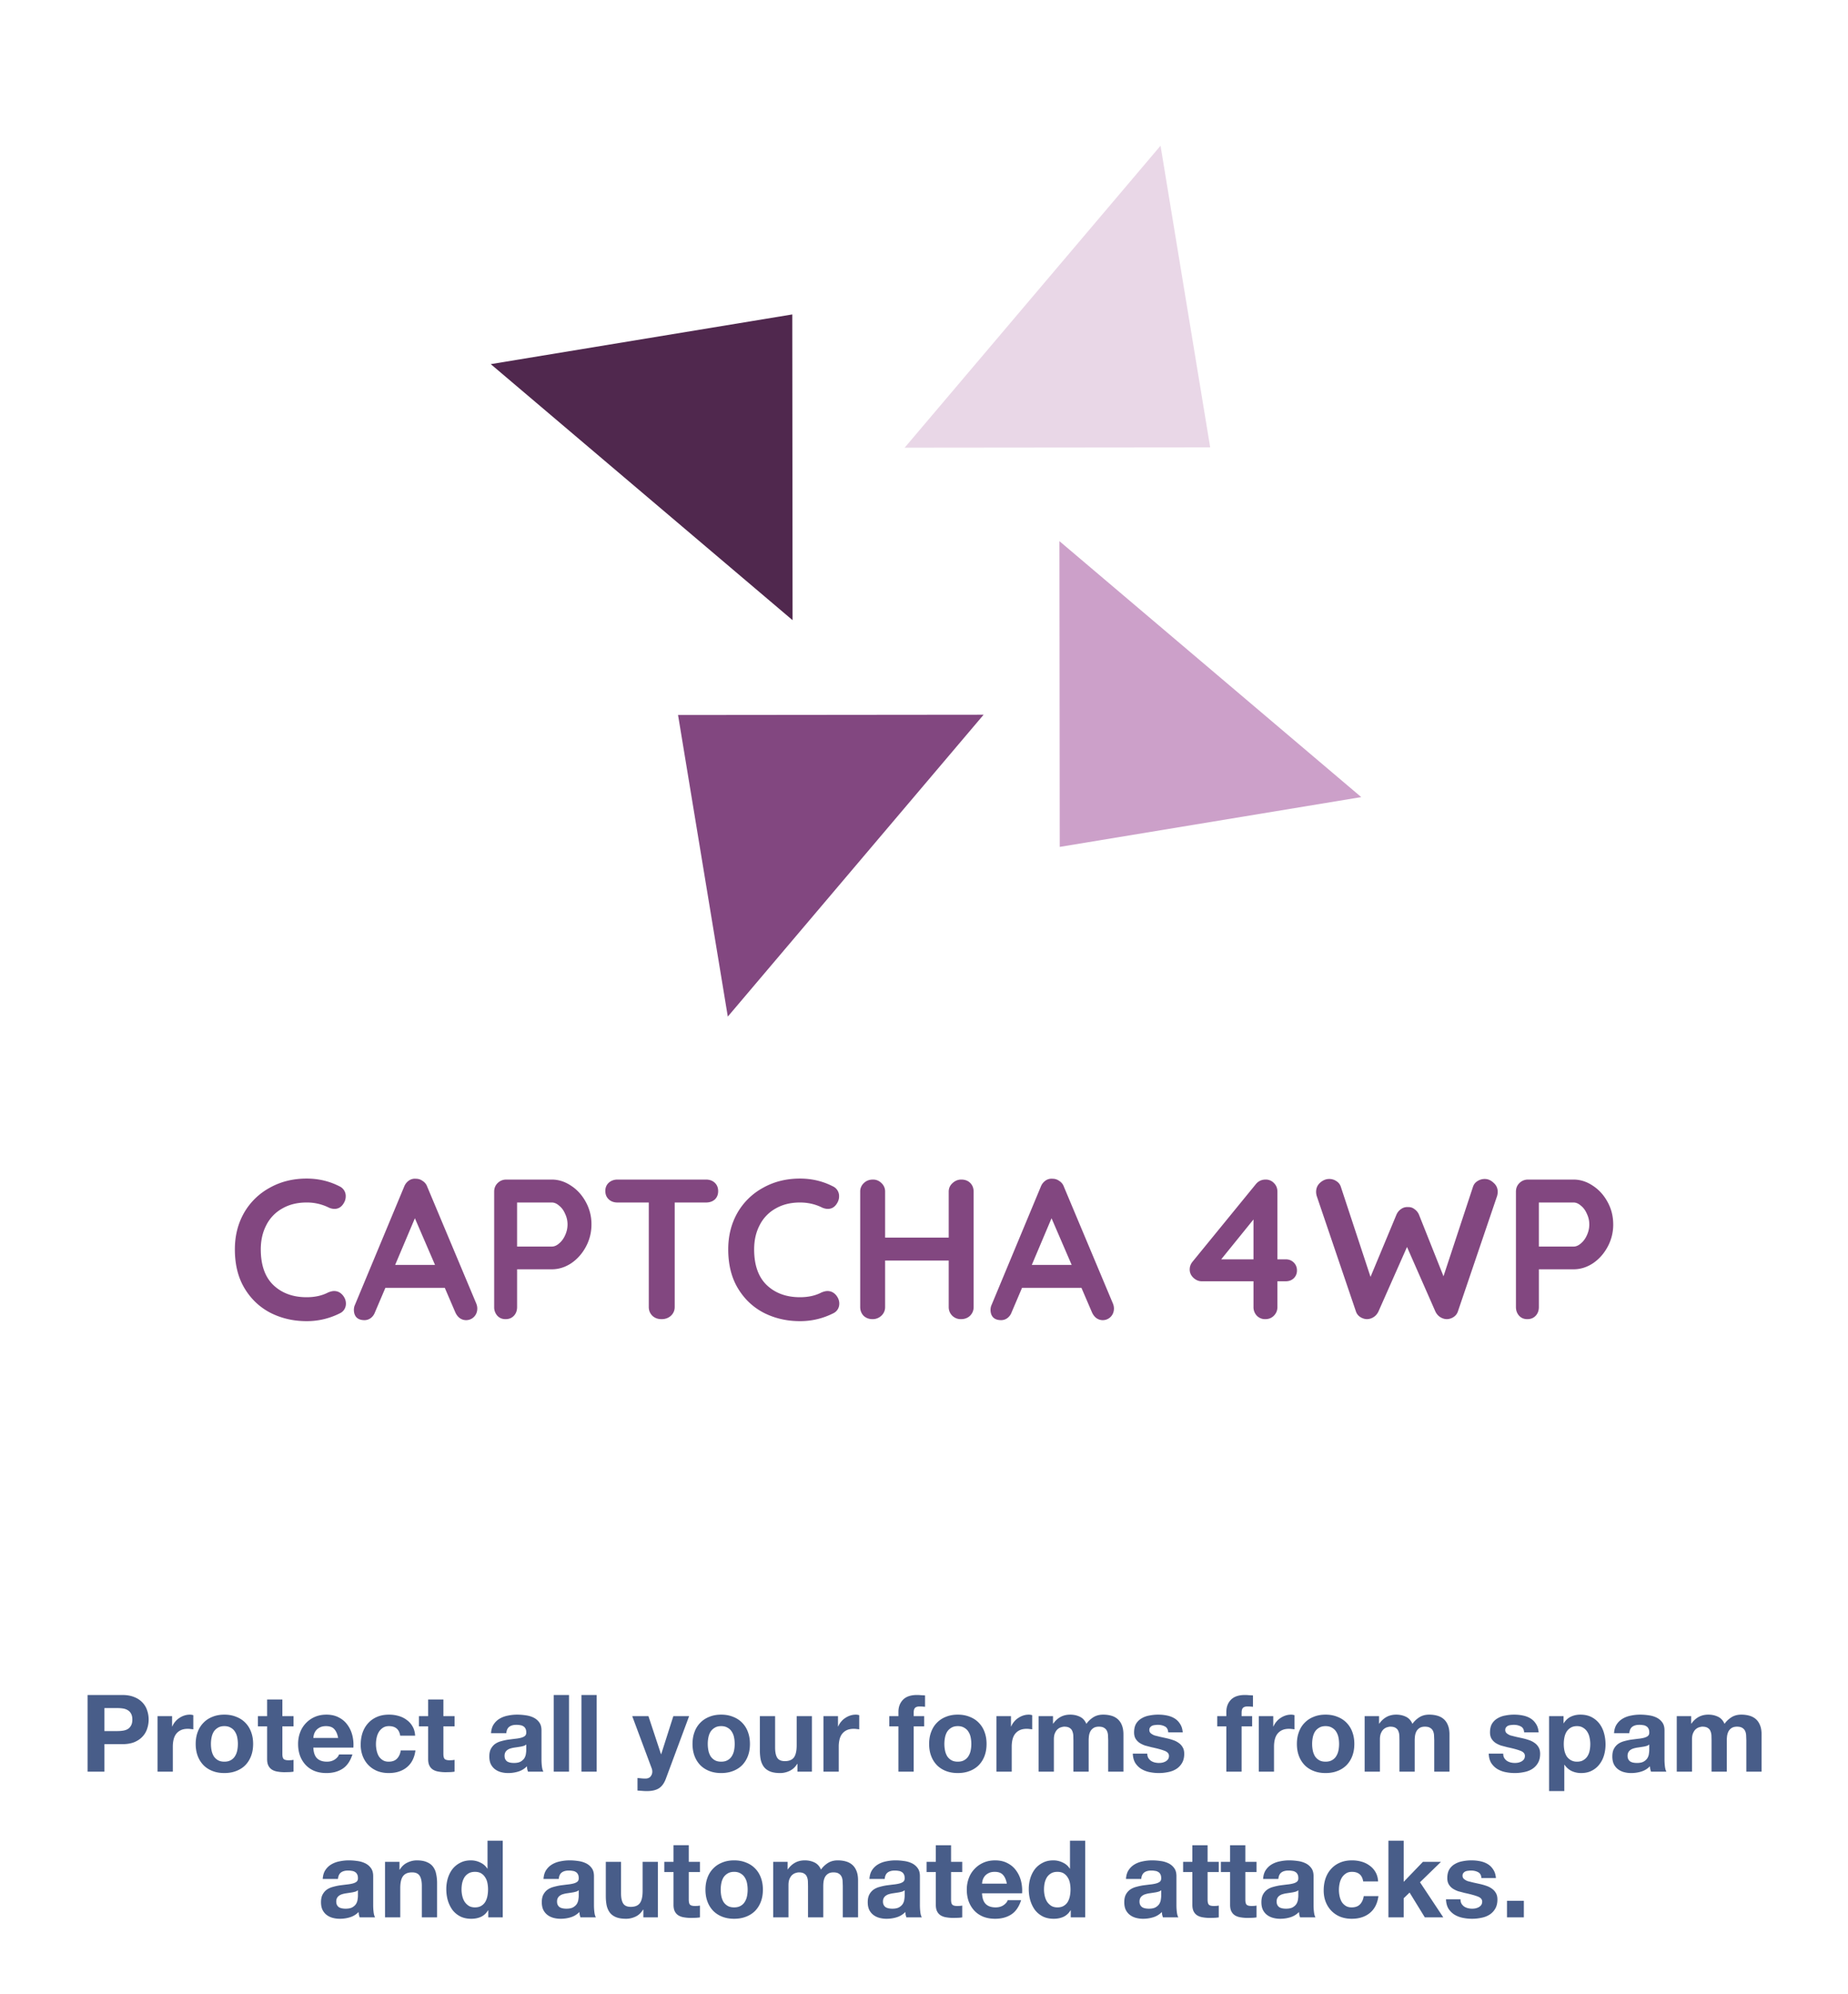
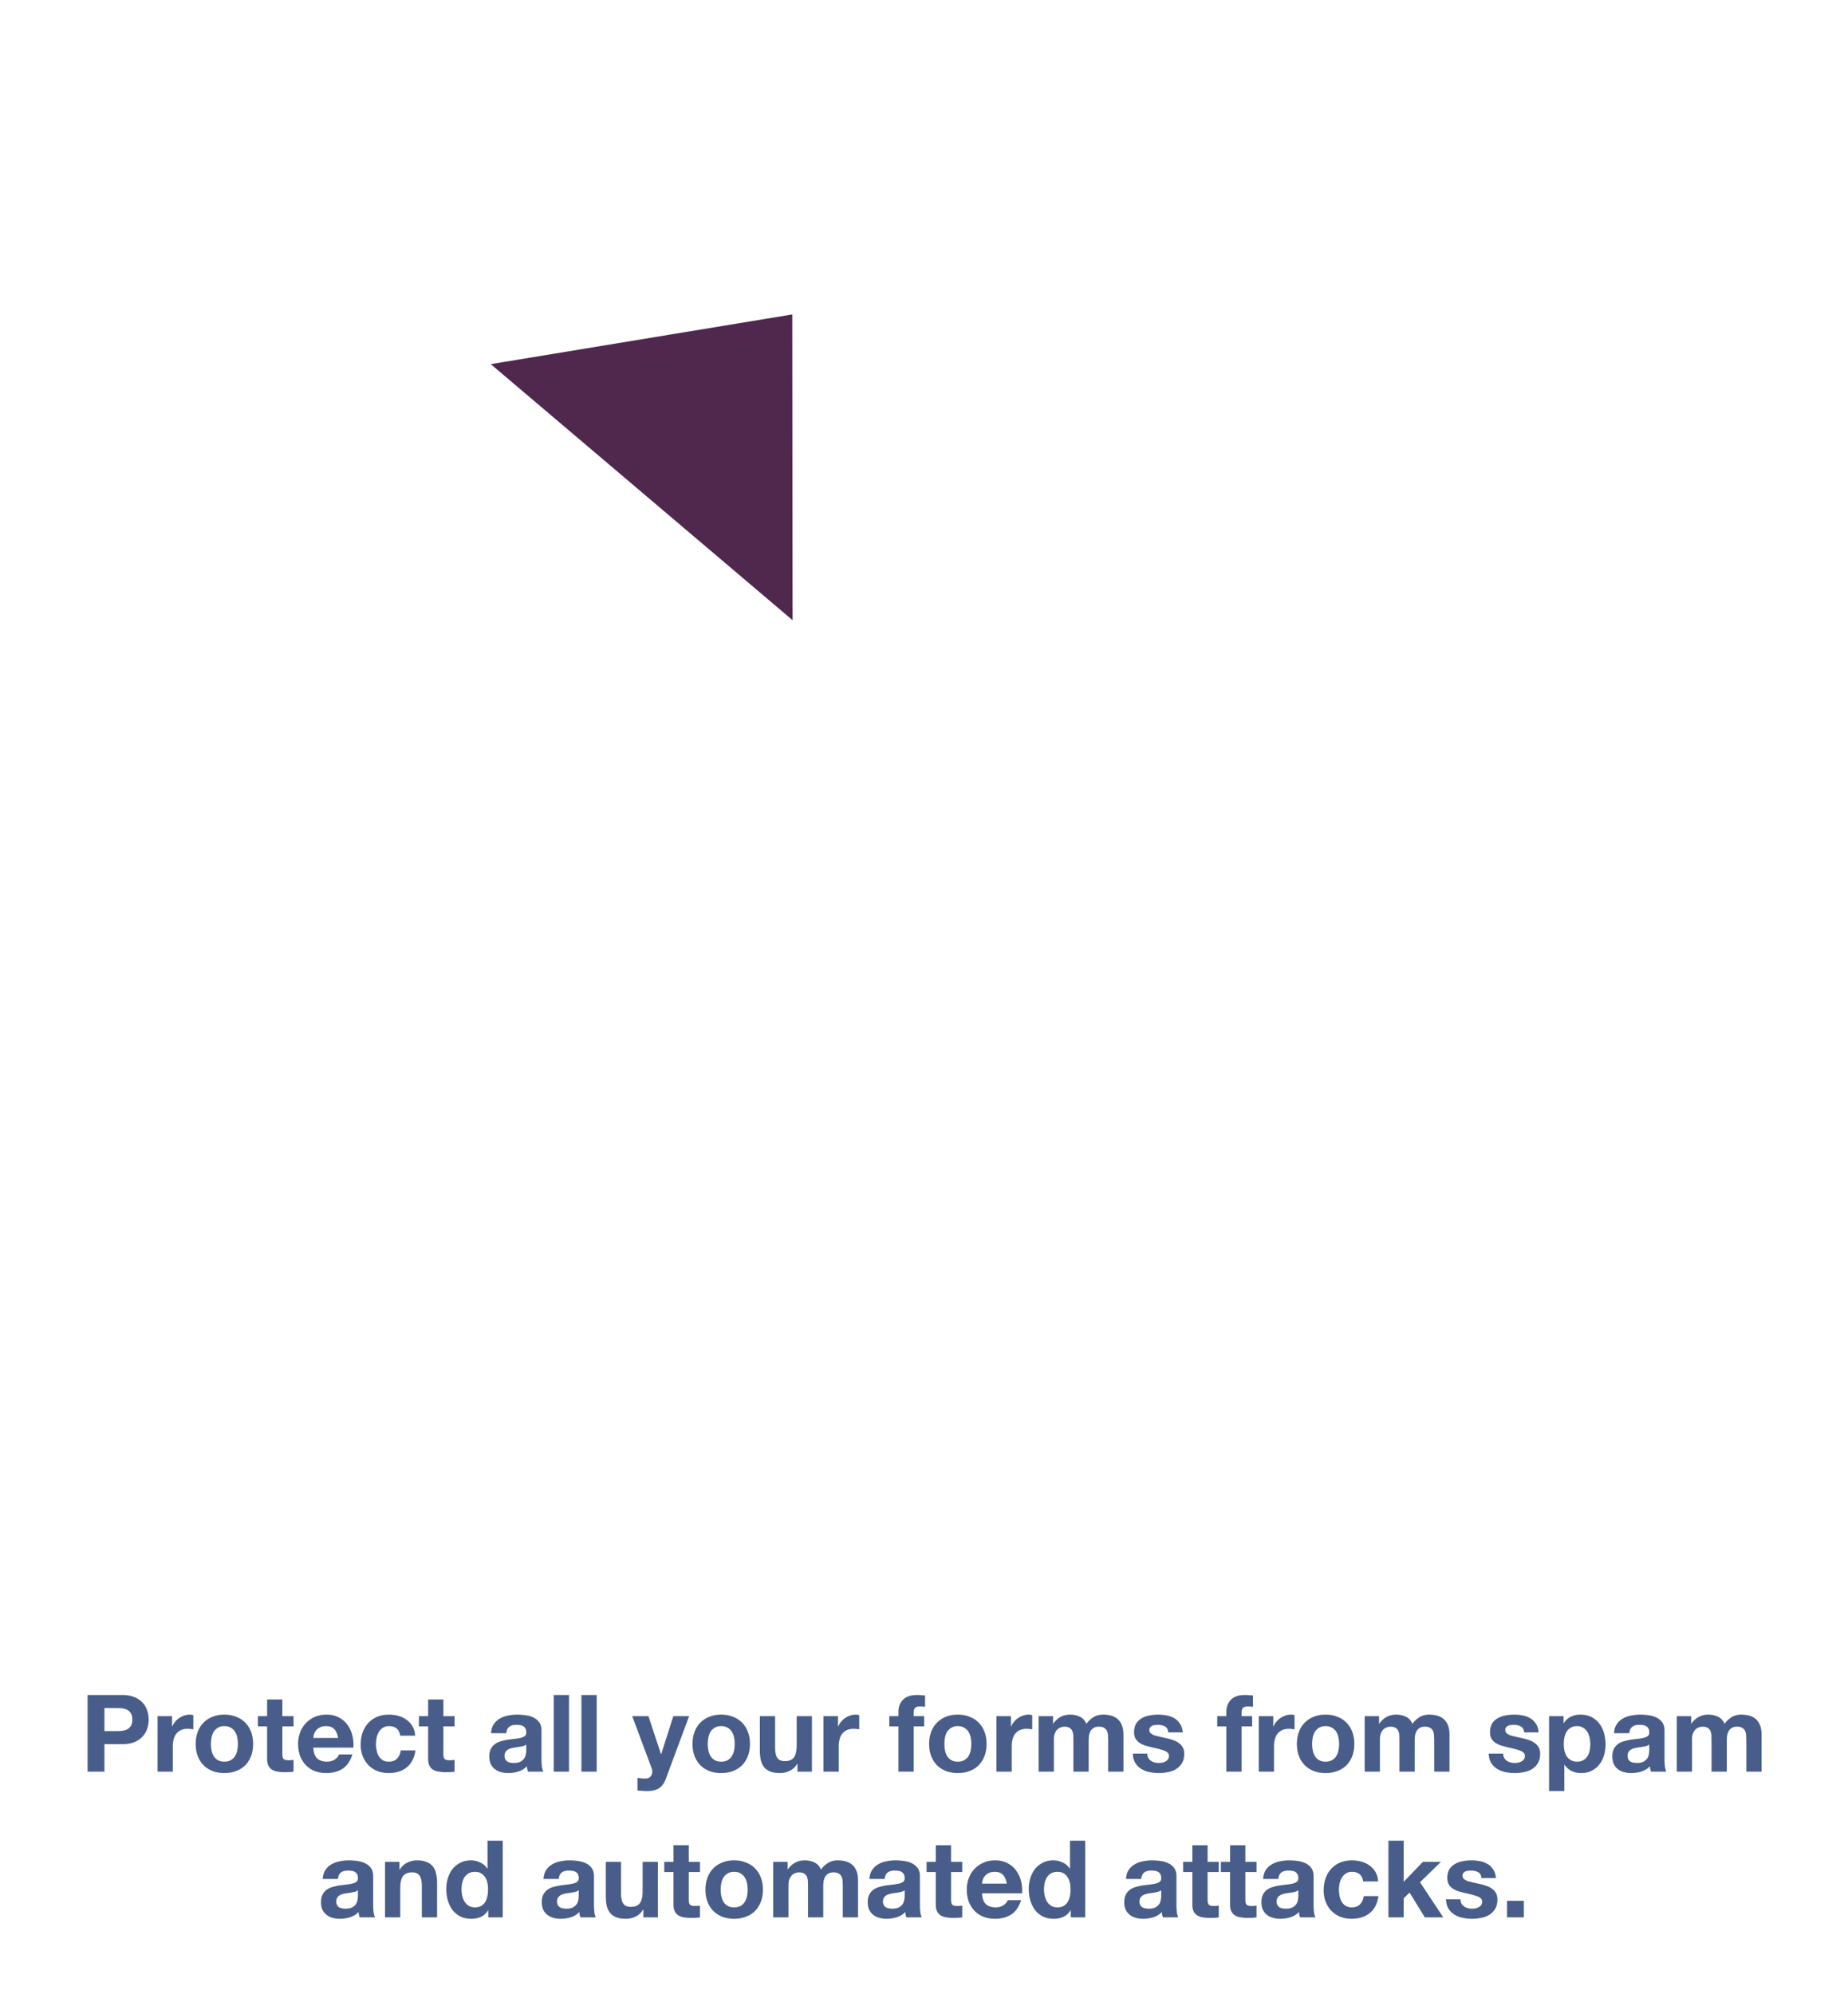
<svg xmlns="http://www.w3.org/2000/svg" width="241" height="260" fill="none">
  <path d="M103.321 40.999L64 47.478l39.36 33.385-.039-39.864z" fill="#50284e" />
-   <path d="M138.201 110.423l39.321-6.492-39.36-33.372.039 39.864z" fill="#cca0c9" />
-   <path d="M151.347 19l-33.373 39.374 39.849-.039L151.347 19z" fill="#e9d7e7" />
-   <path d="M94.914 132.55l33.36-39.361-39.849.039 6.489 39.322zm-50.635 22.134a1.39 1.39 0 0 1 .806 1.326c0 .364-.13.719-.39 1.066-.277.364-.633.546-1.066.546-.295 0-.589-.078-.884-.234a6.4 6.4 0 0 0-2.756-.598c-1.213 0-2.271.26-3.172.78a5.1 5.1 0 0 0-2.08 2.158c-.485.919-.728 1.976-.728 3.172 0 2.045.546 3.597 1.638 4.654 1.109 1.057 2.557 1.586 4.342 1.586 1.057 0 1.976-.199 2.756-.598.312-.139.589-.208.832-.208.451 0 .832.191 1.144.572.26.329.39.685.39 1.066a1.41 1.41 0 0 1-.208.754c-.139.225-.338.399-.598.52a9.52 9.52 0 0 1-4.316 1.014c-1.699 0-3.259-.355-4.68-1.066-1.421-.728-2.557-1.794-3.406-3.198s-1.274-3.103-1.274-5.096c0-1.768.399-3.354 1.196-4.758a8.58 8.58 0 0 1 3.354-3.276c1.421-.797 3.025-1.196 4.81-1.196 1.543 0 2.973.338 4.29 1.014zm17.835 15.288a1.74 1.74 0 0 1 .13.624c0 .451-.147.823-.442 1.118a1.44 1.44 0 0 1-1.014.416c-.312 0-.598-.095-.858-.286-.243-.191-.433-.451-.572-.78l-1.352-3.146h-7.748l-1.352 3.172c-.121.329-.312.589-.572.78-.243.173-.511.26-.806.26-.451 0-.797-.121-1.04-.364-.225-.243-.338-.572-.338-.988a1.72 1.72 0 0 1 .078-.494l6.474-15.548a1.73 1.73 0 0 1 .624-.806 1.36 1.36 0 0 1 .936-.234c.312 0 .598.095.858.286a1.45 1.45 0 0 1 .598.754l6.396 15.236zm-10.582-5.044h5.2l-2.626-6.084-2.574 6.084zM71.959 153.8c.884 0 1.725.269 2.522.806.797.52 1.439 1.231 1.924 2.132a5.95 5.95 0 0 1 .728 2.912 6.05 6.05 0 0 1-.728 2.912c-.485.901-1.127 1.621-1.924 2.158-.797.52-1.638.78-2.522.78h-4.524v4.914c0 .468-.139.849-.416 1.144s-.641.442-1.092.442c-.433 0-.789-.147-1.066-.442a1.66 1.66 0 0 1-.416-1.144v-15.028c0-.451.147-.823.442-1.118.312-.312.693-.468 1.144-.468h5.928zm0 8.736c.329 0 .65-.139.962-.416.329-.277.589-.633.78-1.066.208-.451.312-.919.312-1.404s-.104-.945-.312-1.378c-.191-.451-.451-.806-.78-1.066-.312-.277-.633-.416-.962-.416h-4.524v5.746h4.524zm20.112-8.736c.468 0 .849.139 1.144.416s.442.641.442 1.092-.147.815-.442 1.092c-.295.26-.676.39-1.144.39h-4.082v13.624c0 .451-.165.832-.494 1.144-.329.295-.737.442-1.222.442s-.884-.147-1.196-.442c-.312-.312-.468-.693-.468-1.144V156.79h-4.082c-.468 0-.849-.139-1.144-.416s-.442-.641-.442-1.092c0-.433.147-.789.442-1.066.312-.277.693-.416 1.144-.416h11.544zm16.548.884a1.39 1.39 0 0 1 .806 1.326c0 .364-.13.719-.39 1.066-.278.364-.633.546-1.066.546-.295 0-.59-.078-.884-.234-.85-.399-1.768-.598-2.756-.598-1.214 0-2.271.26-3.172.78a5.1 5.1 0 0 0-2.08 2.158c-.485.919-.728 1.976-.728 3.172 0 2.045.546 3.597 1.638 4.654 1.109 1.057 2.556 1.586 4.342 1.586 1.057 0 1.976-.199 2.756-.598.312-.139.589-.208.832-.208.45 0 .832.191 1.144.572.26.329.39.685.39 1.066 0 .277-.07.529-.208.754a1.35 1.35 0 0 1-.598.52 9.52 9.52 0 0 1-4.316 1.014c-1.699 0-3.259-.355-4.68-1.066-1.421-.728-2.557-1.794-3.406-3.198s-1.274-3.103-1.274-5.096c0-1.768.399-3.354 1.196-4.758a8.58 8.58 0 0 1 3.354-3.276c1.421-.797 3.024-1.196 4.81-1.196 1.542 0 2.972.338 4.29 1.014zm16.742-.884c.486 0 .876.147 1.17.442s.442.676.442 1.144v15.028c0 .451-.156.832-.468 1.144-.312.295-.71.442-1.196.442a1.57 1.57 0 0 1-1.118-.442c-.312-.312-.468-.693-.468-1.144v-6.058h-8.294v6.058a1.51 1.51 0 0 1-.494 1.144 1.66 1.66 0 0 1-1.144.442c-.468 0-.858-.147-1.17-.442-.294-.312-.442-.693-.442-1.144v-15.028a1.47 1.47 0 0 1 .468-1.118c.312-.312.711-.468 1.196-.468.434 0 .806.156 1.118.468a1.47 1.47 0 0 1 .468 1.118v5.98h8.294v-5.98c0-.451.165-.823.494-1.118.33-.312.711-.468 1.144-.468zm19.78 16.172a1.74 1.74 0 0 1 .13.624c0 .451-.147.823-.442 1.118a1.44 1.44 0 0 1-1.014.416c-.312 0-.598-.095-.858-.286-.243-.191-.433-.451-.572-.78l-1.352-3.146h-7.748l-1.352 3.172c-.121.329-.312.589-.572.78-.243.173-.511.26-.806.26-.451 0-.797-.121-1.04-.364-.225-.243-.338-.572-.338-.988a1.72 1.72 0 0 1 .078-.494l6.474-15.548a1.73 1.73 0 0 1 .624-.806c.277-.191.589-.269.936-.234.312 0 .598.095.858.286a1.45 1.45 0 0 1 .598.754l6.396 15.236zm-10.582-5.044h5.2l-2.626-6.084-2.574 6.084zm33.123-.728c.416 0 .762.139 1.04.416a1.41 1.41 0 0 1 .416 1.04 1.38 1.38 0 0 1-.416 1.014c-.278.26-.624.39-1.04.39h-1.092v3.354c0 .451-.156.832-.468 1.144-.295.295-.668.442-1.118.442a1.48 1.48 0 0 1-1.092-.442 1.6 1.6 0 0 1-.442-1.144v-3.354h-6.76c-.382 0-.737-.147-1.066-.442-.33-.312-.494-.676-.494-1.092 0-.381.13-.728.39-1.04l8.216-10.062c.329-.416.762-.624 1.3-.624a1.44 1.44 0 0 1 1.092.468c.294.295.442.667.442 1.118v8.814h1.092zm-8.424 0h4.212V159l-4.212 5.2zm34.372-10.478c.416 0 .797.165 1.144.494.364.312.546.711.546 1.196 0 .156-.026.329-.078.52l-5.122 15.08a1.37 1.37 0 0 1-.546.702 1.69 1.69 0 0 1-.858.286c-.312 0-.607-.087-.884-.26s-.494-.425-.65-.754l-3.692-8.398-3.718 8.398c-.156.329-.373.581-.65.754s-.572.26-.884.26a1.69 1.69 0 0 1-.858-.286 1.37 1.37 0 0 1-.546-.702l-5.122-15.08c-.052-.191-.078-.364-.078-.52 0-.485.173-.884.52-1.196.364-.329.762-.494 1.196-.494.346 0 .658.095.936.286a1.33 1.33 0 0 1 .572.728l3.874 11.752 3.38-8.112c.138-.312.338-.555.598-.728a1.33 1.33 0 0 1 .884-.26c.329-.017.615.069.858.26a1.66 1.66 0 0 1 .598.728l3.198 8.034 3.848-11.674c.104-.312.294-.555.572-.728a1.73 1.73 0 0 1 .962-.286zm11.579.078c.884 0 1.725.269 2.522.806.797.52 1.439 1.231 1.924 2.132.485.884.728 1.855.728 2.912a6.05 6.05 0 0 1-.728 2.912c-.485.901-1.127 1.621-1.924 2.158-.797.52-1.638.78-2.522.78h-4.524v4.914c0 .468-.139.849-.416 1.144s-.641.442-1.092.442c-.433 0-.789-.147-1.066-.442-.277-.312-.416-.693-.416-1.144v-15.028c0-.451.147-.823.442-1.118.312-.312.693-.468 1.144-.468h5.928zm0 8.736c.329 0 .65-.139.962-.416.329-.277.589-.633.78-1.066.208-.451.312-.919.312-1.404s-.104-.945-.312-1.378c-.191-.451-.451-.806-.78-1.066-.312-.277-.633-.416-.962-.416h-4.524v5.746h4.524z" fill="#824780" />
  <path d="M13.619 225.708h1.708c.252 0 .495-.019.728-.056s.439-.107.616-.21c.177-.112.317-.266.42-.462.112-.196.168-.453.168-.77s-.056-.574-.168-.77c-.103-.196-.243-.345-.42-.448-.177-.112-.383-.187-.616-.224s-.476-.056-.728-.056h-1.708v2.996zm-2.198-4.704h4.508c.625 0 1.157.093 1.596.28a2.84 2.84 0 0 1 1.064.714 2.65 2.65 0 0 1 .602 1.022 3.66 3.66 0 0 1 .196 1.19c0 .401-.065.798-.196 1.19a2.65 2.65 0 0 1-.602 1.022c-.271.299-.625.541-1.064.728-.439.177-.971.266-1.596.266h-2.31V231h-2.198v-9.996zm9.128 2.758h1.89v1.344h.028c.093-.224.219-.429.378-.616.159-.196.341-.359.546-.49a2.54 2.54 0 0 1 .658-.322c.233-.075.476-.112.728-.112a1.54 1.54 0 0 1 .434.07v1.848c-.093-.019-.205-.033-.336-.042-.131-.019-.257-.028-.378-.028-.364 0-.672.061-.924.182s-.457.289-.616.504c-.149.205-.257.448-.322.728s-.098.583-.098.91V231h-1.988v-7.238zm6.959 3.626c0 .289.028.574.084.854a2.44 2.44 0 0 0 .28.742 1.61 1.61 0 0 0 .546.518c.224.131.504.196.84.196s.616-.065.84-.196a1.46 1.46 0 0 0 .546-.518c.14-.224.238-.471.294-.742.056-.28.084-.565.084-.854s-.028-.574-.084-.854a2.1 2.1 0 0 0-.294-.742 1.46 1.46 0 0 0-.546-.518c-.224-.14-.504-.21-.84-.21s-.616.07-.84.21a1.61 1.61 0 0 0-.546.518c-.131.215-.224.462-.28.742s-.084.565-.084.854zm-1.988 0c0-.579.089-1.101.266-1.568a3.31 3.31 0 0 1 .756-1.204c.327-.336.719-.593 1.176-.77.457-.187.971-.28 1.54-.28s1.083.093 1.54.28c.467.177.863.434 1.19.77.327.327.579.728.756 1.204.177.467.266.989.266 1.568s-.089 1.101-.266 1.568-.429.868-.756 1.204c-.327.327-.723.579-1.19.756-.457.177-.971.266-1.54.266s-1.083-.089-1.54-.266-.849-.429-1.176-.756a3.47 3.47 0 0 1-.756-1.204c-.177-.467-.266-.989-.266-1.568zm11.303-3.626h1.456v1.33h-1.456v3.584c0 .336.056.56.168.672s.336.168.672.168l.322-.014c.103-.009.201-.023.294-.042V231a4.66 4.66 0 0 1-.56.056l-.602.014c-.308 0-.602-.023-.882-.07-.271-.037-.513-.117-.728-.238a1.31 1.31 0 0 1-.49-.518c-.121-.224-.182-.518-.182-.882v-4.27h-1.204v-1.33h1.204v-2.17h1.988v2.17zm7.274 2.842c-.093-.504-.261-.887-.504-1.148-.233-.261-.593-.392-1.078-.392-.317 0-.583.056-.798.168-.205.103-.373.233-.504.392-.121.159-.21.327-.266.504-.047.177-.075.336-.084.476h3.234zm-3.234 1.26c.028.644.191 1.111.49 1.4s.728.434 1.288.434c.401 0 .747-.098 1.036-.294.289-.205.467-.42.532-.644h1.75c-.28.868-.709 1.489-1.288 1.862s-1.279.56-2.1.56c-.569 0-1.083-.089-1.54-.266a3.28 3.28 0 0 1-1.162-.784 3.58 3.58 0 0 1-.742-1.204c-.168-.467-.252-.98-.252-1.54 0-.541.089-1.045.266-1.512a3.47 3.47 0 0 1 .756-1.204 3.53 3.53 0 0 1 1.162-.812c.457-.196.961-.294 1.512-.294.616 0 1.153.121 1.61.364.457.233.831.551 1.12.952.299.401.513.859.644 1.372s.177 1.05.14 1.61h-5.222zm11.329-1.554c-.131-.831-.621-1.246-1.47-1.246-.317 0-.583.075-.798.224-.215.14-.392.327-.532.56-.131.224-.224.476-.28.756a4 4 0 0 0-.084.812c0 .261.028.527.084.798a2.69 2.69 0 0 0 .266.742c.131.215.303.392.518.532s.476.21.784.21c.476 0 .84-.131 1.092-.392.261-.271.425-.63.49-1.078h1.918c-.131.961-.504 1.694-1.12 2.198s-1.405.756-2.366.756c-.541 0-1.041-.089-1.498-.266-.448-.187-.831-.443-1.148-.77s-.565-.714-.742-1.162a4.11 4.11 0 0 1-.266-1.498c0-.56.079-1.078.238-1.554.168-.485.411-.901.728-1.246.317-.355.705-.63 1.162-.826s.98-.294 1.568-.294c.429 0 .84.056 1.232.168.401.112.756.285 1.064.518.317.224.574.509.77.854.196.336.308.737.336 1.204h-1.946zm5.631-2.548h1.456v1.33h-1.456v3.584c0 .336.056.56.168.672s.336.168.672.168l.322-.014c.103-.009.201-.023.294-.042V231a4.66 4.66 0 0 1-.56.056l-.602.014c-.308 0-.602-.023-.882-.07-.271-.037-.513-.117-.728-.238a1.31 1.31 0 0 1-.49-.518c-.121-.224-.182-.518-.182-.882v-4.27h-1.204v-1.33h1.204v-2.17h1.988v2.17zm6.214 2.226c.028-.467.145-.854.35-1.162a2.39 2.39 0 0 1 .784-.742c.317-.187.672-.317 1.064-.392.401-.084.803-.126 1.204-.126a7.45 7.45 0 0 1 1.106.084c.373.047.714.145 1.022.294a1.98 1.98 0 0 1 .756.63c.196.261.294.611.294 1.05v3.766a7.57 7.57 0 0 0 .056.938c.037.299.103.523.196.672h-2.016l-.098-.336-.042-.364a2.59 2.59 0 0 1-1.12.686c-.429.131-.868.196-1.316.196-.345 0-.667-.042-.966-.126a2.22 2.22 0 0 1-.784-.392c-.224-.177-.401-.401-.532-.672-.121-.271-.182-.593-.182-.966 0-.411.07-.747.21-1.008.149-.271.336-.485.56-.644.233-.159.495-.275.784-.35a7.77 7.77 0 0 1 .896-.196l.882-.112c.289-.028.546-.07.77-.126s.401-.135.532-.238c.131-.112.191-.271.182-.476 0-.215-.037-.383-.112-.504-.065-.131-.159-.229-.28-.294-.112-.075-.247-.121-.406-.14-.149-.028-.313-.042-.49-.042-.392 0-.7.084-.924.252s-.355.448-.392.84h-1.988zm4.592 1.47a.97.97 0 0 1-.322.182c-.121.037-.257.07-.406.098l-.448.07-.476.07c-.149.028-.299.065-.448.112a1.33 1.33 0 0 0-.378.196.87.87 0 0 0-.252.294c-.065.121-.098.275-.098.462 0 .177.033.327.098.448s.154.219.266.294c.112.065.243.112.392.14s.303.042.462.042c.392 0 .695-.065.91-.196s.373-.285.476-.462a1.46 1.46 0 0 0 .182-.56c.028-.187.042-.336.042-.448v-.742zm3.587-6.454h1.988V231h-1.988v-9.996zm3.609 0h1.988V231h-1.988v-9.996zm11.02 10.892c-.215.588-.513 1.008-.896 1.26s-.915.378-1.596.378c-.205 0-.411-.009-.616-.028l-.602-.042v-1.638l.574.056c.196.019.392.023.588.014.261-.028.453-.131.574-.308.131-.177.196-.373.196-.588 0-.159-.028-.308-.084-.448l-2.534-6.79h2.114l1.638 4.956h.028l1.582-4.956h2.058l-3.024 8.134zm5.454-4.508c0 .289.028.574.084.854a2.44 2.44 0 0 0 .28.742 1.61 1.61 0 0 0 .546.518c.224.131.504.196.84.196s.616-.065.84-.196a1.46 1.46 0 0 0 .546-.518c.14-.224.238-.471.294-.742.056-.28.084-.565.084-.854s-.028-.574-.084-.854a2.1 2.1 0 0 0-.294-.742 1.46 1.46 0 0 0-.546-.518c-.224-.14-.504-.21-.84-.21s-.616.07-.84.21a1.61 1.61 0 0 0-.546.518c-.131.215-.224.462-.28.742s-.084.565-.084.854zm-1.988 0c0-.579.089-1.101.266-1.568a3.31 3.31 0 0 1 .756-1.204c.327-.336.719-.593 1.176-.77.457-.187.971-.28 1.54-.28s1.083.093 1.54.28c.467.177.863.434 1.19.77a3.31 3.31 0 0 1 .756 1.204c.177.467.266.989.266 1.568s-.089 1.101-.266 1.568a3.47 3.47 0 0 1-.756 1.204c-.327.327-.723.579-1.19.756-.457.177-.971.266-1.54.266s-1.083-.089-1.54-.266-.849-.429-1.176-.756a3.47 3.47 0 0 1-.756-1.204c-.177-.467-.266-.989-.266-1.568zM105.884 231h-1.89v-1.008h-.042a2.24 2.24 0 0 1-.98.91c-.401.187-.812.28-1.232.28-.532 0-.971-.07-1.316-.21-.336-.14-.602-.336-.798-.588-.196-.261-.336-.574-.42-.938-.075-.373-.112-.784-.112-1.232v-4.452h1.988v4.088c0 .597.093 1.045.28 1.344.187.289.518.434.994.434.541 0 .933-.159 1.176-.476.243-.327.364-.859.364-1.596v-3.794h1.988V231zm1.509-7.238h1.89v1.344h.028c.093-.224.219-.429.378-.616.158-.196.34-.359.546-.49a2.53 2.53 0 0 1 .658-.322c.233-.075.476-.112.728-.112.13 0 .275.023.434.07v1.848c-.094-.019-.206-.033-.336-.042a2.63 2.63 0 0 0-.378-.028c-.364 0-.672.061-.924.182a1.62 1.62 0 0 0-.616.504c-.15.205-.257.448-.322.728a3.96 3.96 0 0 0-.098.91V231h-1.988v-7.238zm9.772 1.33h-1.19v-1.33h1.19v-.56c0-.644.2-1.171.602-1.582s1.008-.616 1.82-.616c.177 0 .354.009.532.028l.518.028v1.484a6.12 6.12 0 0 0-.728-.042c-.271 0-.467.065-.588.196-.112.121-.168.331-.168.63v.434h1.372v1.33h-1.372V231h-1.988v-5.908zm5.992 2.296c0 .289.028.574.084.854a2.43 2.43 0 0 0 .28.742 1.61 1.61 0 0 0 .546.518c.224.131.504.196.84.196s.616-.065.84-.196c.233-.131.415-.303.546-.518.14-.224.238-.471.294-.742.056-.28.084-.565.084-.854s-.028-.574-.084-.854a2.1 2.1 0 0 0-.294-.742c-.131-.215-.313-.387-.546-.518-.224-.14-.504-.21-.84-.21s-.616.07-.84.21a1.61 1.61 0 0 0-.546.518c-.131.215-.224.462-.28.742s-.084.565-.084.854zm-1.988 0c0-.579.088-1.101.266-1.568.177-.476.429-.877.756-1.204.326-.336.718-.593 1.176-.77.457-.187.97-.28 1.54-.28s1.082.093 1.54.28c.466.177.863.434 1.19.77a3.33 3.33 0 0 1 .756 1.204c.177.467.266.989.266 1.568s-.089 1.101-.266 1.568a3.49 3.49 0 0 1-.756 1.204 3.33 3.33 0 0 1-1.19.756c-.458.177-.971.266-1.54.266s-1.083-.089-1.54-.266-.85-.429-1.176-.756a3.46 3.46 0 0 1-.756-1.204c-.178-.467-.266-.989-.266-1.568zm8.782-3.626h1.89v1.344h.028a2.37 2.37 0 0 1 .378-.616c.159-.196.341-.359.546-.49a2.56 2.56 0 0 1 .658-.322c.234-.075.476-.112.728-.112.131 0 .276.023.434.07v1.848c-.093-.019-.205-.033-.336-.042a2.61 2.61 0 0 0-.378-.028c-.364 0-.672.061-.924.182a1.63 1.63 0 0 0-.616.504c-.149.205-.256.448-.322.728s-.098.583-.098.91V231h-1.988v-7.238zm5.498 0h1.876v.98h.028c.261-.373.574-.663.938-.868.373-.205.798-.308 1.274-.308.457 0 .872.089 1.246.266.382.177.672.49.868.938.214-.317.504-.597.868-.84.373-.243.812-.364 1.316-.364.382 0 .737.047 1.064.14a2.15 2.15 0 0 1 .84.448 2.05 2.05 0 0 1 .546.812c.13.327.196.723.196 1.19V231h-1.988v-4.102l-.028-.686c-.019-.215-.07-.401-.154-.56s-.21-.285-.378-.378c-.159-.093-.378-.14-.658-.14s-.509.056-.686.168a1.17 1.17 0 0 0-.406.42c-.094.168-.159.364-.196.588-.028.215-.042.434-.042.658V231h-1.988v-4.06l-.014-.63a1.72 1.72 0 0 0-.126-.588c-.066-.177-.182-.317-.35-.42-.159-.112-.397-.168-.714-.168-.094 0-.22.023-.378.07a1.16 1.16 0 0 0-.448.238c-.14.112-.262.28-.364.504-.103.215-.154.499-.154.854v4.2h-1.988v-7.238zm14.171 4.886a1.18 1.18 0 0 0 .126.56c.094.149.21.275.35.378.14.093.299.163.476.21.187.047.378.07.574.07a2.35 2.35 0 0 0 .434-.042 1.7 1.7 0 0 0 .42-.154c.131-.075.238-.168.322-.28.084-.121.126-.271.126-.448 0-.299-.2-.523-.602-.672-.392-.149-.942-.299-1.652-.448l-.854-.224c-.27-.093-.513-.21-.728-.35-.214-.149-.387-.331-.518-.546-.13-.224-.196-.495-.196-.812 0-.467.089-.849.266-1.148.187-.299.43-.532.728-.7.299-.177.635-.299 1.008-.364a5.82 5.82 0 0 1 1.148-.112c.392 0 .77.037 1.134.112.374.075.705.201.994.378s.528.415.714.714c.196.289.313.658.35 1.106h-1.89c-.028-.383-.172-.639-.434-.77-.261-.14-.569-.21-.924-.21a2.54 2.54 0 0 0-.364.028 1.14 1.14 0 0 0-.364.084c-.102.047-.191.117-.266.21-.074.084-.112.201-.112.35 0 .177.066.322.196.434a1.63 1.63 0 0 0 .504.28l.728.182.826.182a7.85 7.85 0 0 1 .84.238 2.62 2.62 0 0 1 .742.378 1.69 1.69 0 0 1 .518.574c.131.224.196.504.196.84 0 .476-.098.877-.294 1.204a2.25 2.25 0 0 1-.742.77c-.308.196-.662.331-1.064.406a5.73 5.73 0 0 1-1.204.126c-.42 0-.83-.042-1.232-.126a3.34 3.34 0 0 1-1.078-.42c-.308-.196-.564-.453-.77-.77-.196-.327-.303-.733-.322-1.218h1.89zm10.31-3.556h-1.19v-1.33h1.19v-.56c0-.644.201-1.171.602-1.582s1.008-.616 1.82-.616c.178 0 .355.009.532.028l.518.028v1.484c-.233-.028-.476-.042-.728-.042-.27 0-.466.065-.588.196-.112.121-.168.331-.168.63v.434h1.372v1.33h-1.372V231h-1.988v-5.908zm4.228-1.33h1.89v1.344h.028a2.37 2.37 0 0 1 .378-.616c.159-.196.341-.359.546-.49a2.56 2.56 0 0 1 .658-.322c.234-.075.476-.112.728-.112.131 0 .276.023.434.07v1.848c-.093-.019-.205-.033-.336-.042a2.61 2.61 0 0 0-.378-.028c-.364 0-.672.061-.924.182a1.63 1.63 0 0 0-.616.504c-.149.205-.256.448-.322.728s-.098.583-.098.91V231h-1.988v-7.238zm6.96 3.626c0 .289.028.574.084.854a2.43 2.43 0 0 0 .28.742 1.61 1.61 0 0 0 .546.518c.224.131.504.196.84.196s.616-.065.84-.196c.233-.131.415-.303.546-.518.14-.224.238-.471.294-.742.056-.28.084-.565.084-.854s-.028-.574-.084-.854a2.1 2.1 0 0 0-.294-.742c-.131-.215-.313-.387-.546-.518-.224-.14-.504-.21-.84-.21s-.616.07-.84.21a1.61 1.61 0 0 0-.546.518c-.131.215-.224.462-.28.742s-.084.565-.084.854zm-1.988 0c0-.579.088-1.101.266-1.568.177-.476.429-.877.756-1.204.326-.336.718-.593 1.176-.77.457-.187.97-.28 1.54-.28s1.082.093 1.54.28c.466.177.863.434 1.19.77a3.33 3.33 0 0 1 .756 1.204c.177.467.266.989.266 1.568s-.089 1.101-.266 1.568a3.49 3.49 0 0 1-.756 1.204 3.33 3.33 0 0 1-1.19.756c-.458.177-.971.266-1.54.266s-1.083-.089-1.54-.266-.85-.429-1.176-.756a3.46 3.46 0 0 1-.756-1.204c-.178-.467-.266-.989-.266-1.568zm8.838-3.626h1.876v.98h.028c.262-.373.574-.663.938-.868.374-.205.798-.308 1.274-.308.458 0 .873.089 1.246.266.383.177.672.49.868.938.215-.317.504-.597.868-.84.374-.243.812-.364 1.316-.364.383 0 .738.047 1.064.14s.607.243.84.448.416.476.546.812c.131.327.196.723.196 1.19V231h-1.988v-4.102l-.028-.686c-.018-.215-.07-.401-.154-.56s-.21-.285-.378-.378c-.158-.093-.378-.14-.658-.14s-.508.056-.686.168c-.168.103-.303.243-.406.42-.093.168-.158.364-.196.588-.028.215-.042.434-.042.658V231h-1.988v-4.06l-.014-.63c-.009-.215-.051-.411-.126-.588a.81.81 0 0 0-.35-.42c-.158-.112-.396-.168-.714-.168-.093 0-.219.023-.378.07-.149.037-.298.117-.448.238-.14.112-.261.28-.364.504-.102.215-.154.499-.154.854v4.2h-1.988v-7.238zm18.068 4.886a1.18 1.18 0 0 0 .126.56c.094.149.21.275.35.378.14.093.299.163.476.21.187.047.378.07.574.07a2.35 2.35 0 0 0 .434-.042 1.7 1.7 0 0 0 .42-.154c.131-.075.238-.168.322-.28.084-.121.126-.271.126-.448 0-.299-.2-.523-.602-.672-.392-.149-.942-.299-1.652-.448l-.854-.224c-.27-.093-.513-.21-.728-.35-.214-.149-.387-.331-.518-.546-.13-.224-.196-.495-.196-.812 0-.467.089-.849.266-1.148.187-.299.43-.532.728-.7.299-.177.635-.299 1.008-.364a5.82 5.82 0 0 1 1.148-.112c.392 0 .77.037 1.134.112.374.075.705.201.994.378s.528.415.714.714c.196.289.313.658.35 1.106h-1.89c-.028-.383-.172-.639-.434-.77-.261-.14-.569-.21-.924-.21a2.54 2.54 0 0 0-.364.028 1.14 1.14 0 0 0-.364.084c-.102.047-.191.117-.266.21-.074.084-.112.201-.112.35 0 .177.066.322.196.434a1.63 1.63 0 0 0 .504.28l.728.182.826.182a7.85 7.85 0 0 1 .84.238 2.62 2.62 0 0 1 .742.378 1.69 1.69 0 0 1 .518.574c.131.224.196.504.196.84 0 .476-.098.877-.294 1.204a2.25 2.25 0 0 1-.742.77c-.308.196-.662.331-1.064.406a5.73 5.73 0 0 1-1.204.126c-.42 0-.83-.042-1.232-.126a3.34 3.34 0 0 1-1.078-.42c-.308-.196-.564-.453-.77-.77-.196-.327-.303-.733-.322-1.218h1.89zm9.634 1.05c.326 0 .597-.065.812-.196.224-.131.401-.299.532-.504a2.1 2.1 0 0 0 .294-.742c.056-.28.084-.565.084-.854s-.033-.574-.098-.854a2.1 2.1 0 0 0-.294-.742 1.57 1.57 0 0 0-.546-.532c-.215-.14-.481-.21-.798-.21-.327 0-.602.07-.826.21-.215.131-.392.303-.532.518-.131.215-.224.462-.28.742s-.084.569-.084.868c0 .289.028.574.084.854.065.28.163.527.294.742.14.205.322.373.546.504a1.58 1.58 0 0 0 .812.196zm-3.654-5.936h1.89v.924h.028c.242-.392.55-.677.924-.854s.784-.266 1.232-.266c.569 0 1.059.107 1.47.322s.751.499 1.022.854a3.62 3.62 0 0 1 .602 1.246c.13.467.196.957.196 1.47a5 5 0 0 1-.196 1.4c-.131.448-.332.845-.602 1.19a2.87 2.87 0 0 1-.994.826c-.392.205-.854.308-1.386.308a2.93 2.93 0 0 1-1.246-.266c-.374-.187-.682-.457-.924-.812h-.028v3.43h-1.988v-9.772zm8.474 2.226c.028-.467.145-.854.35-1.162s.467-.555.784-.742.672-.317 1.064-.392a5.87 5.87 0 0 1 1.204-.126c.364 0 .733.028 1.106.084.374.047.714.145 1.022.294a1.98 1.98 0 0 1 .756.63c.196.261.294.611.294 1.05v3.766a7.63 7.63 0 0 0 .056.938c.038.299.103.523.196.672h-2.016l-.098-.336-.042-.364c-.317.327-.69.555-1.12.686s-.868.196-1.316.196a3.56 3.56 0 0 1-.966-.126c-.298-.084-.56-.215-.784-.392a1.89 1.89 0 0 1-.532-.672c-.121-.271-.182-.593-.182-.966 0-.411.07-.747.21-1.008a1.9 1.9 0 0 1 .56-.644c.234-.159.495-.275.784-.35a7.81 7.81 0 0 1 .896-.196l.882-.112a5.29 5.29 0 0 0 .77-.126c.224-.056.402-.135.532-.238.131-.112.192-.271.182-.476 0-.215-.037-.383-.112-.504a.65.65 0 0 0-.28-.294.91.91 0 0 0-.406-.14c-.149-.028-.312-.042-.49-.042-.392 0-.7.084-.924.252s-.354.448-.392.84h-1.988zm4.592 1.47c-.084.075-.191.135-.322.182-.121.037-.256.07-.406.098l-.448.07-.476.07a3.91 3.91 0 0 0-.448.112 1.33 1.33 0 0 0-.378.196c-.102.075-.186.173-.252.294a.97.97 0 0 0-.098.462.94.94 0 0 0 .098.448.82.82 0 0 0 .266.294 1.23 1.23 0 0 0 .392.14c.15.028.304.042.462.042.392 0 .696-.065.91-.196a1.33 1.33 0 0 0 .476-.462c.103-.187.164-.373.182-.56.028-.187.042-.336.042-.448v-.742zm3.587-3.696h1.876v.98h.028c.262-.373.574-.663.938-.868.374-.205.798-.308 1.274-.308.458 0 .873.089 1.246.266.383.177.672.49.868.938.215-.317.504-.597.868-.84.374-.243.812-.364 1.316-.364.383 0 .738.047 1.064.14s.607.243.84.448.416.476.546.812c.131.327.196.723.196 1.19V231h-1.988v-4.102l-.028-.686c-.018-.215-.07-.401-.154-.56s-.21-.285-.378-.378c-.158-.093-.378-.14-.658-.14s-.508.056-.686.168c-.168.103-.303.243-.406.42-.093.168-.158.364-.196.588-.028.215-.042.434-.042.658V231h-1.988v-4.06l-.014-.63c-.009-.215-.051-.411-.126-.588a.81.81 0 0 0-.35-.42c-.158-.112-.396-.168-.714-.168-.093 0-.219.023-.378.07-.149.037-.298.117-.448.238-.14.112-.261.28-.364.504-.102.215-.154.499-.154.854v4.2h-1.988v-7.238zM42.087 244.988c.028-.467.145-.854.35-1.162a2.39 2.39 0 0 1 .784-.742c.317-.187.672-.317 1.064-.392.401-.084.803-.126 1.204-.126a7.45 7.45 0 0 1 1.106.084c.373.047.714.145 1.022.294a1.98 1.98 0 0 1 .756.63c.196.261.294.611.294 1.05v3.766a7.57 7.57 0 0 0 .056.938c.037.299.103.523.196.672h-2.016l-.098-.336-.042-.364a2.59 2.59 0 0 1-1.12.686c-.429.131-.868.196-1.316.196-.345 0-.667-.042-.966-.126a2.22 2.22 0 0 1-.784-.392c-.224-.177-.401-.401-.532-.672-.121-.271-.182-.593-.182-.966 0-.411.07-.747.21-1.008.149-.271.336-.485.56-.644.233-.159.495-.275.784-.35a7.77 7.77 0 0 1 .896-.196l.882-.112c.289-.028.546-.07.77-.126s.401-.135.532-.238c.131-.112.191-.271.182-.476 0-.215-.037-.383-.112-.504-.065-.131-.159-.229-.28-.294-.112-.075-.247-.121-.406-.14-.149-.028-.313-.042-.49-.042-.392 0-.7.084-.924.252s-.355.448-.392.84h-1.988zm4.592 1.47a.97.97 0 0 1-.322.182c-.121.037-.257.07-.406.098l-.448.07-.476.07c-.149.028-.299.065-.448.112a1.33 1.33 0 0 0-.378.196.87.87 0 0 0-.252.294c-.065.121-.098.275-.098.462 0 .177.033.327.098.448s.154.219.266.294c.112.065.243.112.392.14s.303.042.462.042c.392 0 .695-.065.91-.196s.373-.285.476-.462a1.46 1.46 0 0 0 .182-.56c.028-.187.042-.336.042-.448v-.742zm3.531-3.696h1.89v1.008h.042c.252-.42.579-.723.98-.91.401-.196.812-.294 1.232-.294.532 0 .966.075 1.302.224.345.14.616.341.812.602a2.21 2.21 0 0 1 .406.938c.084.364.126.77.126 1.218V250h-1.988v-4.088c0-.597-.093-1.041-.28-1.33-.187-.299-.518-.448-.994-.448-.541 0-.933.163-1.176.49-.243.317-.364.845-.364 1.582V250H50.21v-7.238zm13.437 3.598c0-.299-.028-.583-.084-.854-.056-.28-.154-.523-.294-.728-.131-.215-.303-.387-.518-.518s-.485-.196-.812-.196-.602.065-.826.196a1.61 1.61 0 0 0-.546.518c-.131.215-.229.462-.294.742-.056.271-.084.555-.084.854 0 .28.033.56.098.84s.168.532.308.756a1.97 1.97 0 0 0 .546.532c.224.131.49.196.798.196.327 0 .597-.065.812-.196a1.49 1.49 0 0 0 .532-.518c.131-.224.224-.476.28-.756s.084-.569.084-.868zm.028 2.716h-.028c-.233.392-.541.677-.924.854-.373.168-.798.252-1.274.252-.541 0-1.017-.103-1.428-.308-.411-.215-.751-.499-1.022-.854a4.17 4.17 0 0 1-.602-1.246 5.38 5.38 0 0 1-.196-1.456 4.98 4.98 0 0 1 .196-1.4c.14-.457.341-.859.602-1.204a3 3 0 0 1 1.008-.826c.401-.215.868-.322 1.4-.322.429 0 .835.093 1.218.28.392.177.7.443.924.798h.028v-3.64h1.988V250h-1.89v-.924zm7.205-4.088c.028-.467.145-.854.35-1.162s.467-.555.784-.742.672-.317 1.064-.392c.401-.084.803-.126 1.204-.126a7.45 7.45 0 0 1 1.106.084c.373.047.714.145 1.022.294a1.98 1.98 0 0 1 .756.63c.196.261.294.611.294 1.05v3.766a7.57 7.57 0 0 0 .056.938c.037.299.103.523.196.672h-2.016l-.098-.336-.042-.364a2.59 2.59 0 0 1-1.12.686c-.429.131-.868.196-1.316.196-.345 0-.667-.042-.966-.126s-.56-.215-.784-.392-.401-.401-.532-.672c-.121-.271-.182-.593-.182-.966 0-.411.07-.747.21-1.008.149-.271.336-.485.56-.644.233-.159.495-.275.784-.35.299-.084.597-.149.896-.196l.882-.112c.289-.028.546-.07.77-.126s.401-.135.532-.238c.131-.112.191-.271.182-.476 0-.215-.037-.383-.112-.504-.065-.131-.159-.229-.28-.294-.112-.075-.247-.121-.406-.14-.149-.028-.313-.042-.49-.042-.392 0-.7.084-.924.252s-.355.448-.392.84H70.88zm4.592 1.47a.97.97 0 0 1-.322.182 3.79 3.79 0 0 1-.406.098l-.448.07-.476.07a3.86 3.86 0 0 0-.448.112 1.33 1.33 0 0 0-.378.196c-.103.075-.187.173-.252.294s-.098.275-.098.462c0 .177.033.327.098.448a.81.81 0 0 0 .266.294c.112.065.243.112.392.14a2.5 2.5 0 0 0 .462.042c.392 0 .695-.065.91-.196s.373-.285.476-.462a1.46 1.46 0 0 0 .182-.56c.028-.187.042-.336.042-.448v-.742zM85.793 250h-1.89v-1.008h-.042c-.252.42-.579.723-.98.91s-.812.28-1.232.28c-.532 0-.971-.07-1.316-.21-.336-.14-.602-.336-.798-.588-.196-.261-.336-.574-.42-.938-.075-.373-.112-.784-.112-1.232v-4.452h1.988v4.088c0 .597.093 1.045.28 1.344.187.289.518.434.994.434.541 0 .933-.159 1.176-.476.243-.327.364-.859.364-1.596v-3.794h1.988V250zm4.029-7.238h1.456v1.33h-1.456v3.584c0 .336.056.56.168.672s.336.168.672.168l.322-.014a2.62 2.62 0 0 0 .294-.042V250a4.66 4.66 0 0 1-.56.056l-.602.014c-.308 0-.602-.023-.882-.07-.271-.037-.513-.117-.728-.238a1.31 1.31 0 0 1-.49-.518c-.121-.224-.182-.518-.182-.882v-4.27H86.63v-1.33h1.204v-2.17h1.988v2.17zm4.166 3.626c0 .289.028.574.084.854a2.44 2.44 0 0 0 .28.742 1.61 1.61 0 0 0 .546.518c.224.131.504.196.84.196s.616-.065.84-.196a1.46 1.46 0 0 0 .546-.518c.14-.224.238-.471.294-.742.056-.28.084-.565.084-.854s-.028-.574-.084-.854a2.1 2.1 0 0 0-.294-.742 1.46 1.46 0 0 0-.546-.518c-.224-.14-.504-.21-.84-.21s-.616.07-.84.21a1.61 1.61 0 0 0-.546.518c-.131.215-.224.462-.28.742s-.084.565-.084.854zm-1.988 0c0-.579.089-1.101.266-1.568a3.31 3.31 0 0 1 .756-1.204c.327-.336.719-.593 1.176-.77.457-.187.971-.28 1.54-.28s1.083.093 1.54.28c.467.177.863.434 1.19.77.327.327.579.728.756 1.204.177.467.266.989.266 1.568s-.089 1.101-.266 1.568-.429.868-.756 1.204c-.327.327-.723.579-1.19.756-.457.177-.971.266-1.54.266s-1.083-.089-1.54-.266-.849-.429-1.176-.756a3.47 3.47 0 0 1-.756-1.204c-.177-.467-.266-.989-.266-1.568zm8.838-3.626h1.876v.98h.028c.262-.373.574-.663.938-.868.374-.205.798-.308 1.274-.308.458 0 .873.089 1.246.266.383.177.672.49.868.938.215-.317.504-.597.868-.84.374-.243.812-.364 1.316-.364.383 0 .738.047 1.064.14s.607.243.84.448.416.476.546.812c.131.327.196.723.196 1.19V250h-1.988v-4.102l-.028-.686c-.018-.215-.07-.401-.154-.56s-.21-.285-.378-.378c-.158-.093-.378-.14-.658-.14s-.508.056-.686.168c-.168.103-.303.243-.406.42-.093.168-.158.364-.196.588-.028.215-.042.434-.042.658V250h-1.988v-4.06l-.014-.63c-.009-.215-.051-.411-.126-.588a.81.81 0 0 0-.35-.42c-.158-.112-.396-.168-.714-.168-.093 0-.219.023-.378.07-.149.037-.298.117-.448.238-.14.112-.261.28-.364.504-.102.215-.154.499-.154.854v4.2h-1.988v-7.238zm12.548 2.226c.028-.467.145-.854.35-1.162s.467-.555.784-.742.672-.317 1.064-.392c.401-.084.803-.126 1.204-.126.364 0 .733.028 1.106.084a3.27 3.27 0 0 1 1.022.294 1.98 1.98 0 0 1 .756.63c.196.261.294.611.294 1.05v3.766a7.63 7.63 0 0 0 .056.938c.037.299.103.523.196.672h-2.016l-.098-.336-.042-.364a2.59 2.59 0 0 1-1.12.686c-.429.131-.868.196-1.316.196a3.56 3.56 0 0 1-.966-.126c-.299-.084-.56-.215-.784-.392a1.89 1.89 0 0 1-.532-.672c-.121-.271-.182-.593-.182-.966 0-.411.07-.747.21-1.008a1.89 1.89 0 0 1 .56-.644c.233-.159.495-.275.784-.35.299-.084.597-.149.896-.196l.882-.112a5.31 5.31 0 0 0 .77-.126c.224-.056.401-.135.532-.238.131-.112.191-.271.182-.476 0-.215-.037-.383-.112-.504-.065-.131-.159-.229-.28-.294a.91.91 0 0 0-.406-.14c-.149-.028-.313-.042-.49-.042-.392 0-.7.084-.924.252s-.355.448-.392.84h-1.988zm4.592 1.47c-.084.075-.191.135-.322.182a3.79 3.79 0 0 1-.406.098l-.448.07-.476.07a3.86 3.86 0 0 0-.448.112 1.33 1.33 0 0 0-.378.196.86.86 0 0 0-.252.294.97.97 0 0 0-.098.462.94.94 0 0 0 .098.448.81.81 0 0 0 .266.294 1.23 1.23 0 0 0 .392.14c.149.028.303.042.462.042.392 0 .695-.065.91-.196s.373-.285.476-.462a1.46 1.46 0 0 0 .182-.56c.028-.187.042-.336.042-.448v-.742zm6.051-3.696h1.456v1.33h-1.456v3.584c0 .336.056.56.168.672s.336.168.672.168l.322-.014a2.6 2.6 0 0 0 .294-.042V250a4.67 4.67 0 0 1-.56.056l-.602.014c-.308 0-.602-.023-.882-.07-.271-.037-.513-.117-.728-.238a1.31 1.31 0 0 1-.49-.518c-.121-.224-.182-.518-.182-.882v-4.27h-1.204v-1.33h1.204v-2.17h1.988v2.17zm7.274 2.842c-.094-.504-.262-.887-.504-1.148-.234-.261-.593-.392-1.078-.392-.318 0-.584.056-.798.168a1.51 1.51 0 0 0-.504.392c-.122.159-.21.327-.266.504-.047.177-.075.336-.084.476h3.234zm-3.234 1.26c.028.644.191 1.111.49 1.4s.728.434 1.288.434c.401 0 .746-.098 1.036-.294.289-.205.466-.42.532-.644h1.75c-.28.868-.71 1.489-1.288 1.862s-1.279.56-2.1.56c-.57 0-1.083-.089-1.54-.266-.458-.187-.845-.448-1.162-.784s-.565-.737-.742-1.204c-.168-.467-.252-.98-.252-1.54a4.21 4.21 0 0 1 .266-1.512 3.46 3.46 0 0 1 .756-1.204c.326-.345.714-.616 1.162-.812.457-.196.961-.294 1.512-.294.616 0 1.152.121 1.61.364.457.233.83.551 1.12.952a3.89 3.89 0 0 1 .644 1.372 5.14 5.14 0 0 1 .14 1.61h-5.222zm11.539-.504c0-.299-.028-.583-.084-.854-.056-.28-.154-.523-.294-.728a1.53 1.53 0 0 0-.518-.518c-.215-.131-.485-.196-.812-.196s-.602.065-.826.196a1.61 1.61 0 0 0-.546.518c-.131.215-.229.462-.294.742-.056.271-.084.555-.084.854 0 .28.033.56.098.84s.168.532.308.756a1.96 1.96 0 0 0 .546.532c.224.131.49.196.798.196.327 0 .597-.065.812-.196.224-.131.401-.303.532-.518a2.43 2.43 0 0 0 .28-.756c.056-.28.084-.569.084-.868zm.028 2.716h-.028a2.08 2.08 0 0 1-.924.854c-.373.168-.798.252-1.274.252-.541 0-1.017-.103-1.428-.308-.411-.215-.751-.499-1.022-.854-.261-.364-.462-.779-.602-1.246-.131-.467-.196-.952-.196-1.456 0-.485.065-.952.196-1.4.14-.457.341-.859.602-1.204.271-.345.607-.621 1.008-.826.401-.215.868-.322 1.4-.322a2.74 2.74 0 0 1 1.218.28c.392.177.7.443.924.798h.028v-3.64h1.988V250h-1.89v-.924zm7.205-4.088c.028-.467.145-.854.35-1.162s.467-.555.784-.742.672-.317 1.064-.392c.401-.084.803-.126 1.204-.126.364 0 .733.028 1.106.084a3.27 3.27 0 0 1 1.022.294 1.98 1.98 0 0 1 .756.63c.196.261.294.611.294 1.05v3.766a7.63 7.63 0 0 0 .056.938c.037.299.103.523.196.672h-2.016l-.098-.336-.042-.364a2.59 2.59 0 0 1-1.12.686c-.429.131-.868.196-1.316.196a3.56 3.56 0 0 1-.966-.126c-.299-.084-.56-.215-.784-.392a1.89 1.89 0 0 1-.532-.672c-.121-.271-.182-.593-.182-.966 0-.411.07-.747.21-1.008a1.89 1.89 0 0 1 .56-.644c.233-.159.495-.275.784-.35.299-.084.597-.149.896-.196l.882-.112a5.31 5.31 0 0 0 .77-.126c.224-.056.401-.135.532-.238.131-.112.191-.271.182-.476 0-.215-.037-.383-.112-.504-.065-.131-.159-.229-.28-.294a.91.91 0 0 0-.406-.14c-.149-.028-.313-.042-.49-.042-.392 0-.7.084-.924.252s-.355.448-.392.84h-1.988zm4.592 1.47c-.084.075-.191.135-.322.182a3.79 3.79 0 0 1-.406.098l-.448.07-.476.07a3.86 3.86 0 0 0-.448.112 1.33 1.33 0 0 0-.378.196.86.86 0 0 0-.252.294.97.97 0 0 0-.098.462.94.94 0 0 0 .098.448.81.81 0 0 0 .266.294 1.23 1.23 0 0 0 .392.14c.149.028.303.042.462.042.392 0 .695-.065.91-.196s.373-.285.476-.462a1.46 1.46 0 0 0 .182-.56c.028-.187.042-.336.042-.448v-.742zm6.051-3.696h1.456v1.33h-1.456v3.584c0 .336.056.56.168.672s.336.168.672.168l.322-.014a2.6 2.6 0 0 0 .294-.042V250a4.67 4.67 0 0 1-.56.056l-.602.014c-.308 0-.602-.023-.882-.07-.271-.037-.513-.117-.728-.238a1.31 1.31 0 0 1-.49-.518c-.121-.224-.182-.518-.182-.882v-4.27h-1.204v-1.33h1.204v-2.17h1.988v2.17zm4.922 0h1.456v1.33h-1.456v3.584c0 .336.056.56.168.672s.336.168.672.168l.322-.014a2.6 2.6 0 0 0 .294-.042V250a4.67 4.67 0 0 1-.56.056l-.602.014c-.308 0-.602-.023-.882-.07-.271-.037-.513-.117-.728-.238a1.31 1.31 0 0 1-.49-.518c-.121-.224-.182-.518-.182-.882v-4.27h-1.204v-1.33h1.204v-2.17h1.988v2.17zm2.318 2.226c.028-.467.144-.854.35-1.162s.466-.555.784-.742.672-.317 1.064-.392c.401-.084.802-.126 1.204-.126.364 0 .732.028 1.106.084a3.27 3.27 0 0 1 1.022.294 1.98 1.98 0 0 1 .756.63c.196.261.294.611.294 1.05v3.766c0 .327.018.639.056.938s.102.523.196.672h-2.016l-.098-.336-.042-.364c-.318.327-.691.555-1.12.686a4.49 4.49 0 0 1-1.316.196 3.55 3.55 0 0 1-.966-.126c-.299-.084-.56-.215-.784-.392a1.88 1.88 0 0 1-.532-.672c-.122-.271-.182-.593-.182-.966 0-.411.07-.747.21-1.008a1.89 1.89 0 0 1 .56-.644c.233-.159.494-.275.784-.35a7.72 7.72 0 0 1 .896-.196l.882-.112a5.31 5.31 0 0 0 .77-.126c.224-.056.401-.135.532-.238.13-.112.191-.271.182-.476 0-.215-.038-.383-.112-.504a.66.66 0 0 0-.28-.294c-.112-.075-.248-.121-.406-.14a2.67 2.67 0 0 0-.49-.042c-.392 0-.7.084-.924.252s-.355.448-.392.84h-1.988zm4.592 1.47c-.084.075-.192.135-.322.182a3.85 3.85 0 0 1-.406.098l-.448.07-.476.07a3.81 3.81 0 0 0-.448.112 1.33 1.33 0 0 0-.378.196.86.86 0 0 0-.252.294c-.066.121-.098.275-.098.462 0 .177.032.327.098.448a.81.81 0 0 0 .266.294 1.22 1.22 0 0 0 .392.14c.149.028.303.042.462.042.392 0 .695-.065.91-.196s.373-.285.476-.462c.102-.187.163-.373.182-.56.028-.187.042-.336.042-.448v-.742zm8.459-1.148c-.131-.831-.621-1.246-1.47-1.246-.318 0-.584.075-.798.224a1.7 1.7 0 0 0-.532.56 2.43 2.43 0 0 0-.28.756 4 4 0 0 0-.084.812c0 .261.028.527.084.798a2.67 2.67 0 0 0 .266.742c.13.215.303.392.518.532s.476.21.784.21c.476 0 .84-.131 1.092-.392.261-.271.424-.63.49-1.078h1.918c-.131.961-.504 1.694-1.12 2.198s-1.405.756-2.366.756c-.542 0-1.041-.089-1.498-.266a3.4 3.4 0 0 1-1.148-.77c-.318-.327-.565-.714-.742-1.162-.178-.457-.266-.957-.266-1.498 0-.56.079-1.078.238-1.554.168-.485.41-.901.728-1.246.317-.355.704-.63 1.162-.826s.98-.294 1.568-.294c.429 0 .84.056 1.232.168a3.15 3.15 0 0 1 1.064.518 2.61 2.61 0 0 1 .77.854c.196.336.308.737.336 1.204h-1.946zm3.293-5.306h1.988v5.362l2.506-2.604h2.352l-2.73 2.66 3.038 4.578h-2.408l-1.988-3.234-.77.742V250h-1.988v-9.996zm9.397 7.644a1.18 1.18 0 0 0 .126.56 1.36 1.36 0 0 0 .35.378c.14.093.299.163.476.21.187.047.378.07.574.07a2.35 2.35 0 0 0 .434-.042 1.7 1.7 0 0 0 .42-.154c.131-.075.238-.168.322-.28.084-.121.126-.271.126-.448 0-.299-.201-.523-.602-.672-.392-.149-.943-.299-1.652-.448l-.854-.224c-.271-.093-.513-.21-.728-.35-.215-.149-.387-.331-.518-.546-.131-.224-.196-.495-.196-.812 0-.467.089-.849.266-1.148a2.01 2.01 0 0 1 .728-.7c.299-.177.635-.299 1.008-.364a5.81 5.81 0 0 1 1.148-.112c.392 0 .77.037 1.134.112.373.075.705.201.994.378s.527.415.714.714c.196.289.313.658.35 1.106h-1.89c-.028-.383-.173-.639-.434-.77-.261-.14-.569-.21-.924-.21a2.54 2.54 0 0 0-.364.028c-.131.009-.252.037-.364.084-.103.047-.191.117-.266.21-.075.084-.112.201-.112.35 0 .177.065.322.196.434a1.63 1.63 0 0 0 .504.28l.728.182.826.182c.289.065.569.145.84.238.28.093.527.219.742.378a1.7 1.7 0 0 1 .518.574c.131.224.196.504.196.84 0 .476-.098.877-.294 1.204a2.26 2.26 0 0 1-.742.77c-.308.196-.663.331-1.064.406a5.73 5.73 0 0 1-1.204.126c-.42 0-.831-.042-1.232-.126s-.761-.224-1.078-.42c-.308-.196-.565-.453-.77-.77-.196-.327-.303-.733-.322-1.218h1.89zm6.063.196h2.198V250h-2.198v-2.156z" fill="#485d89" />
</svg>